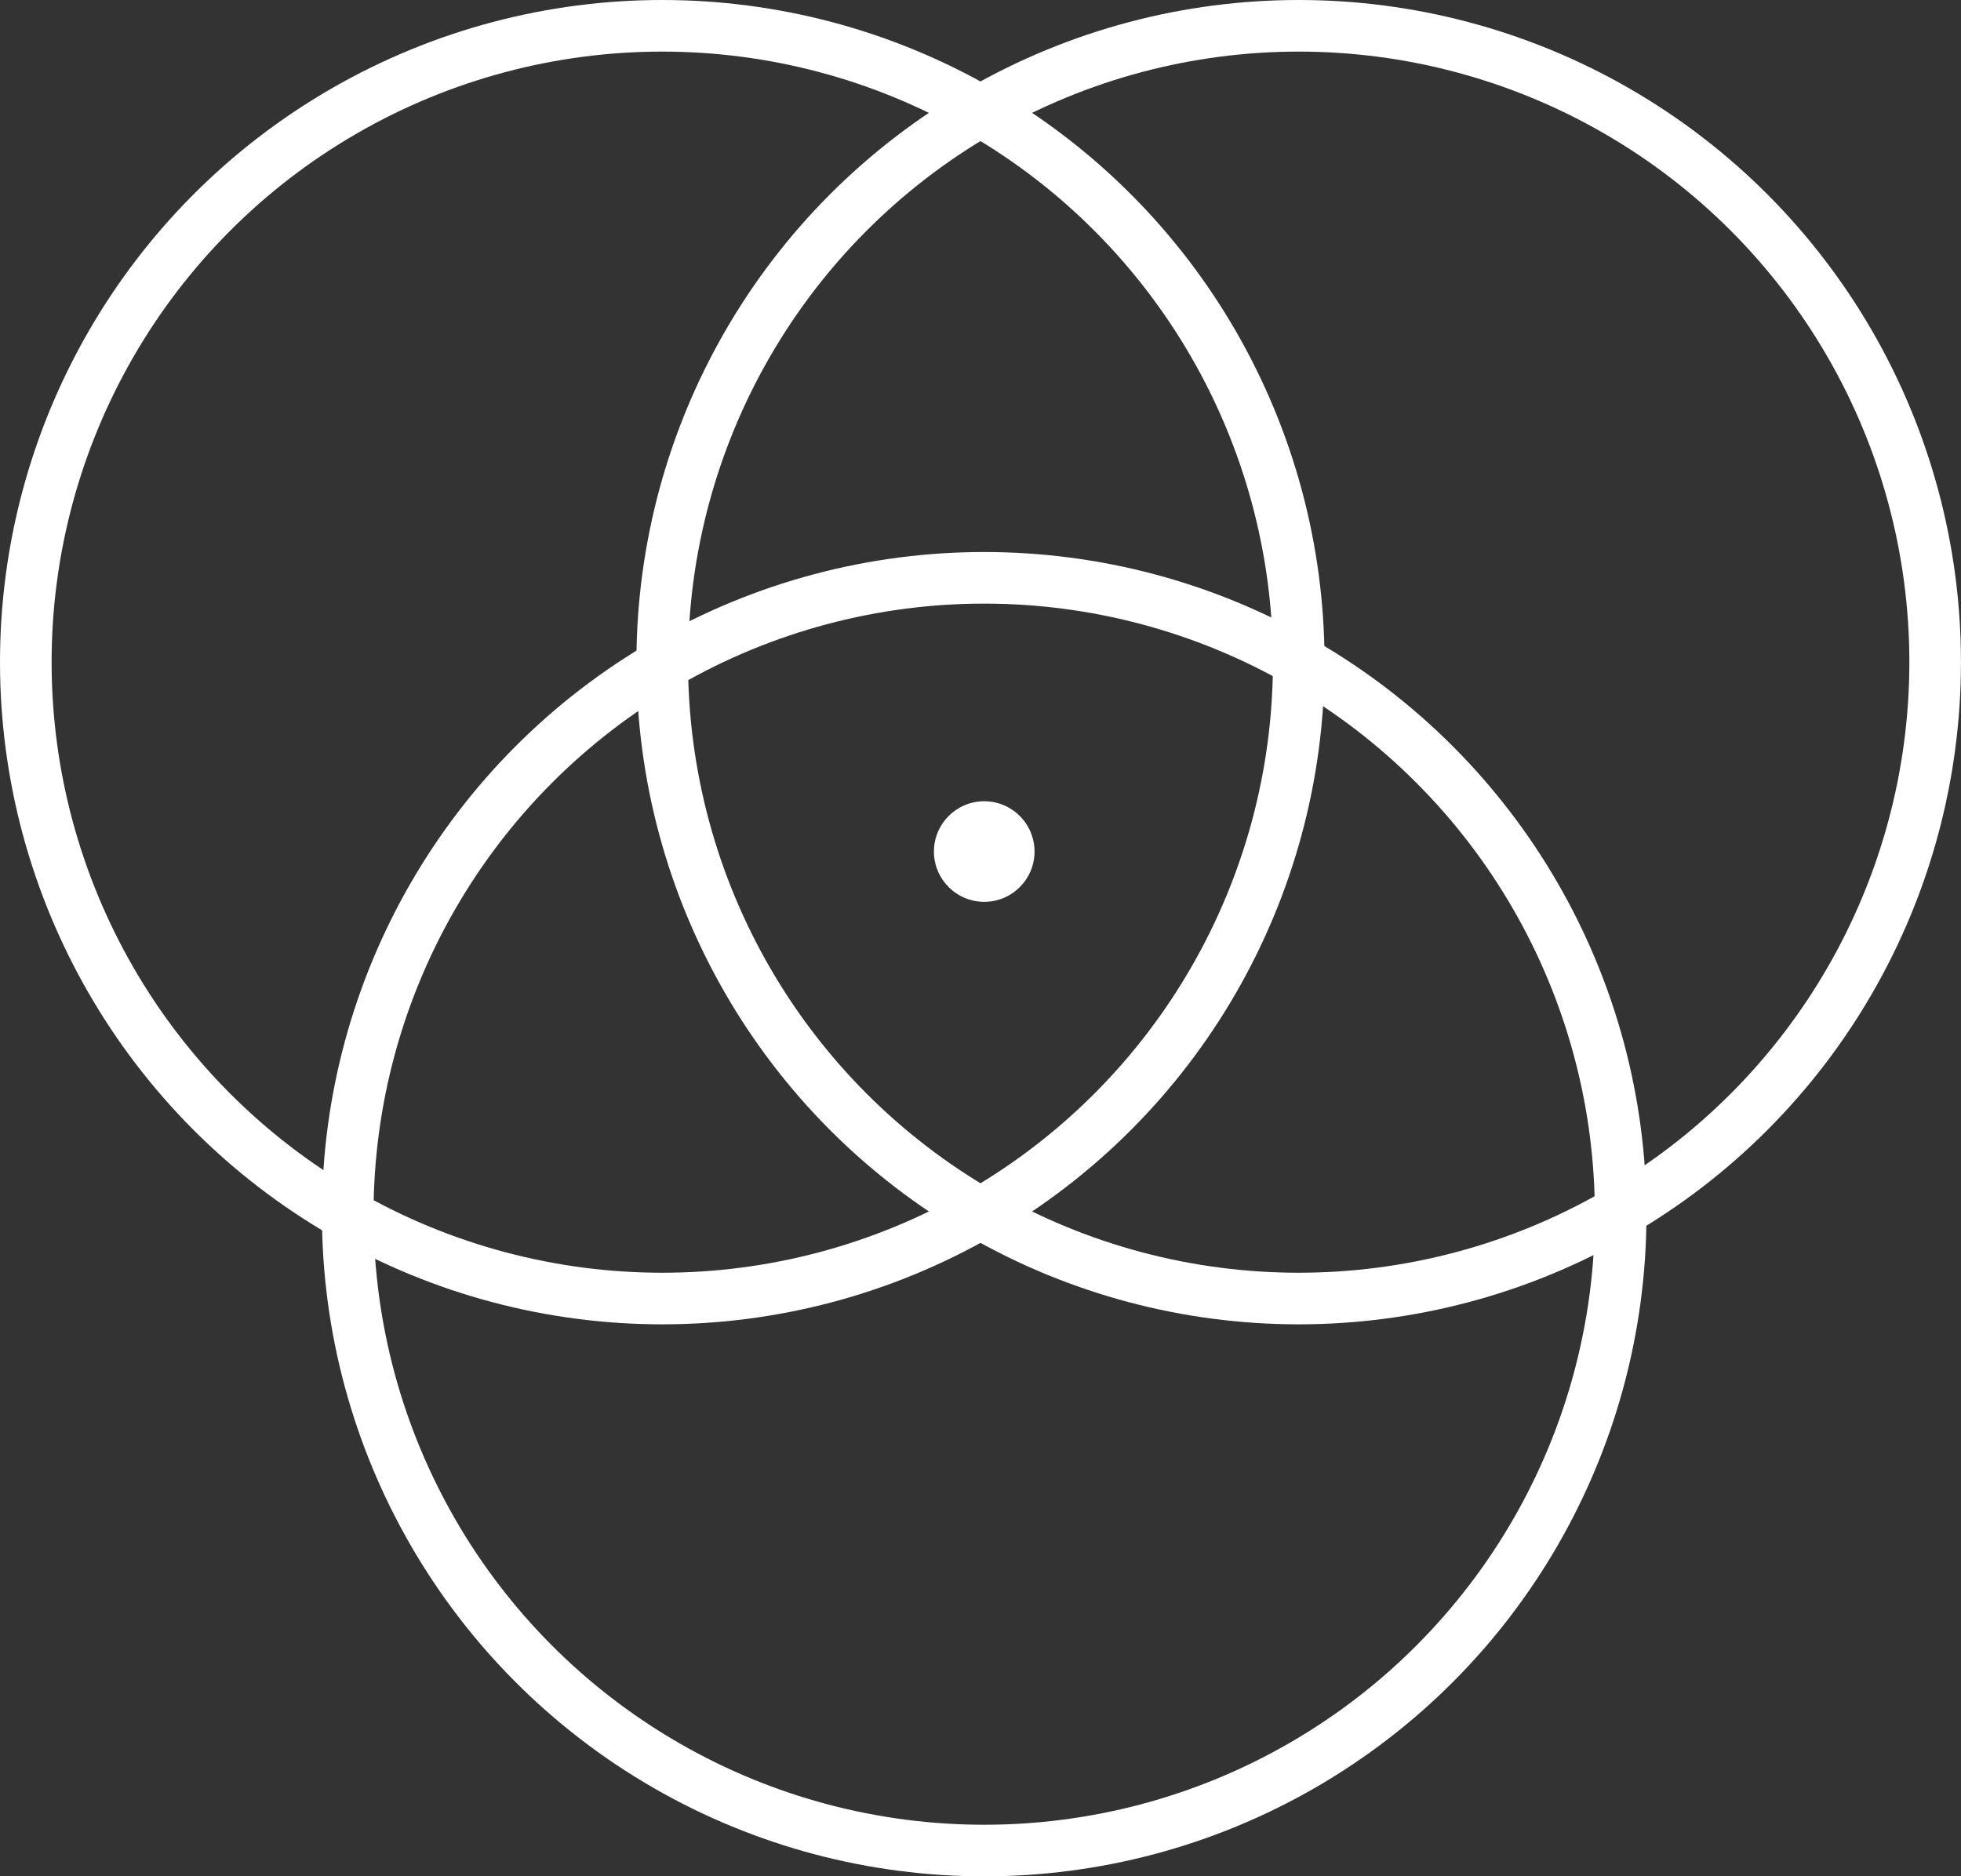
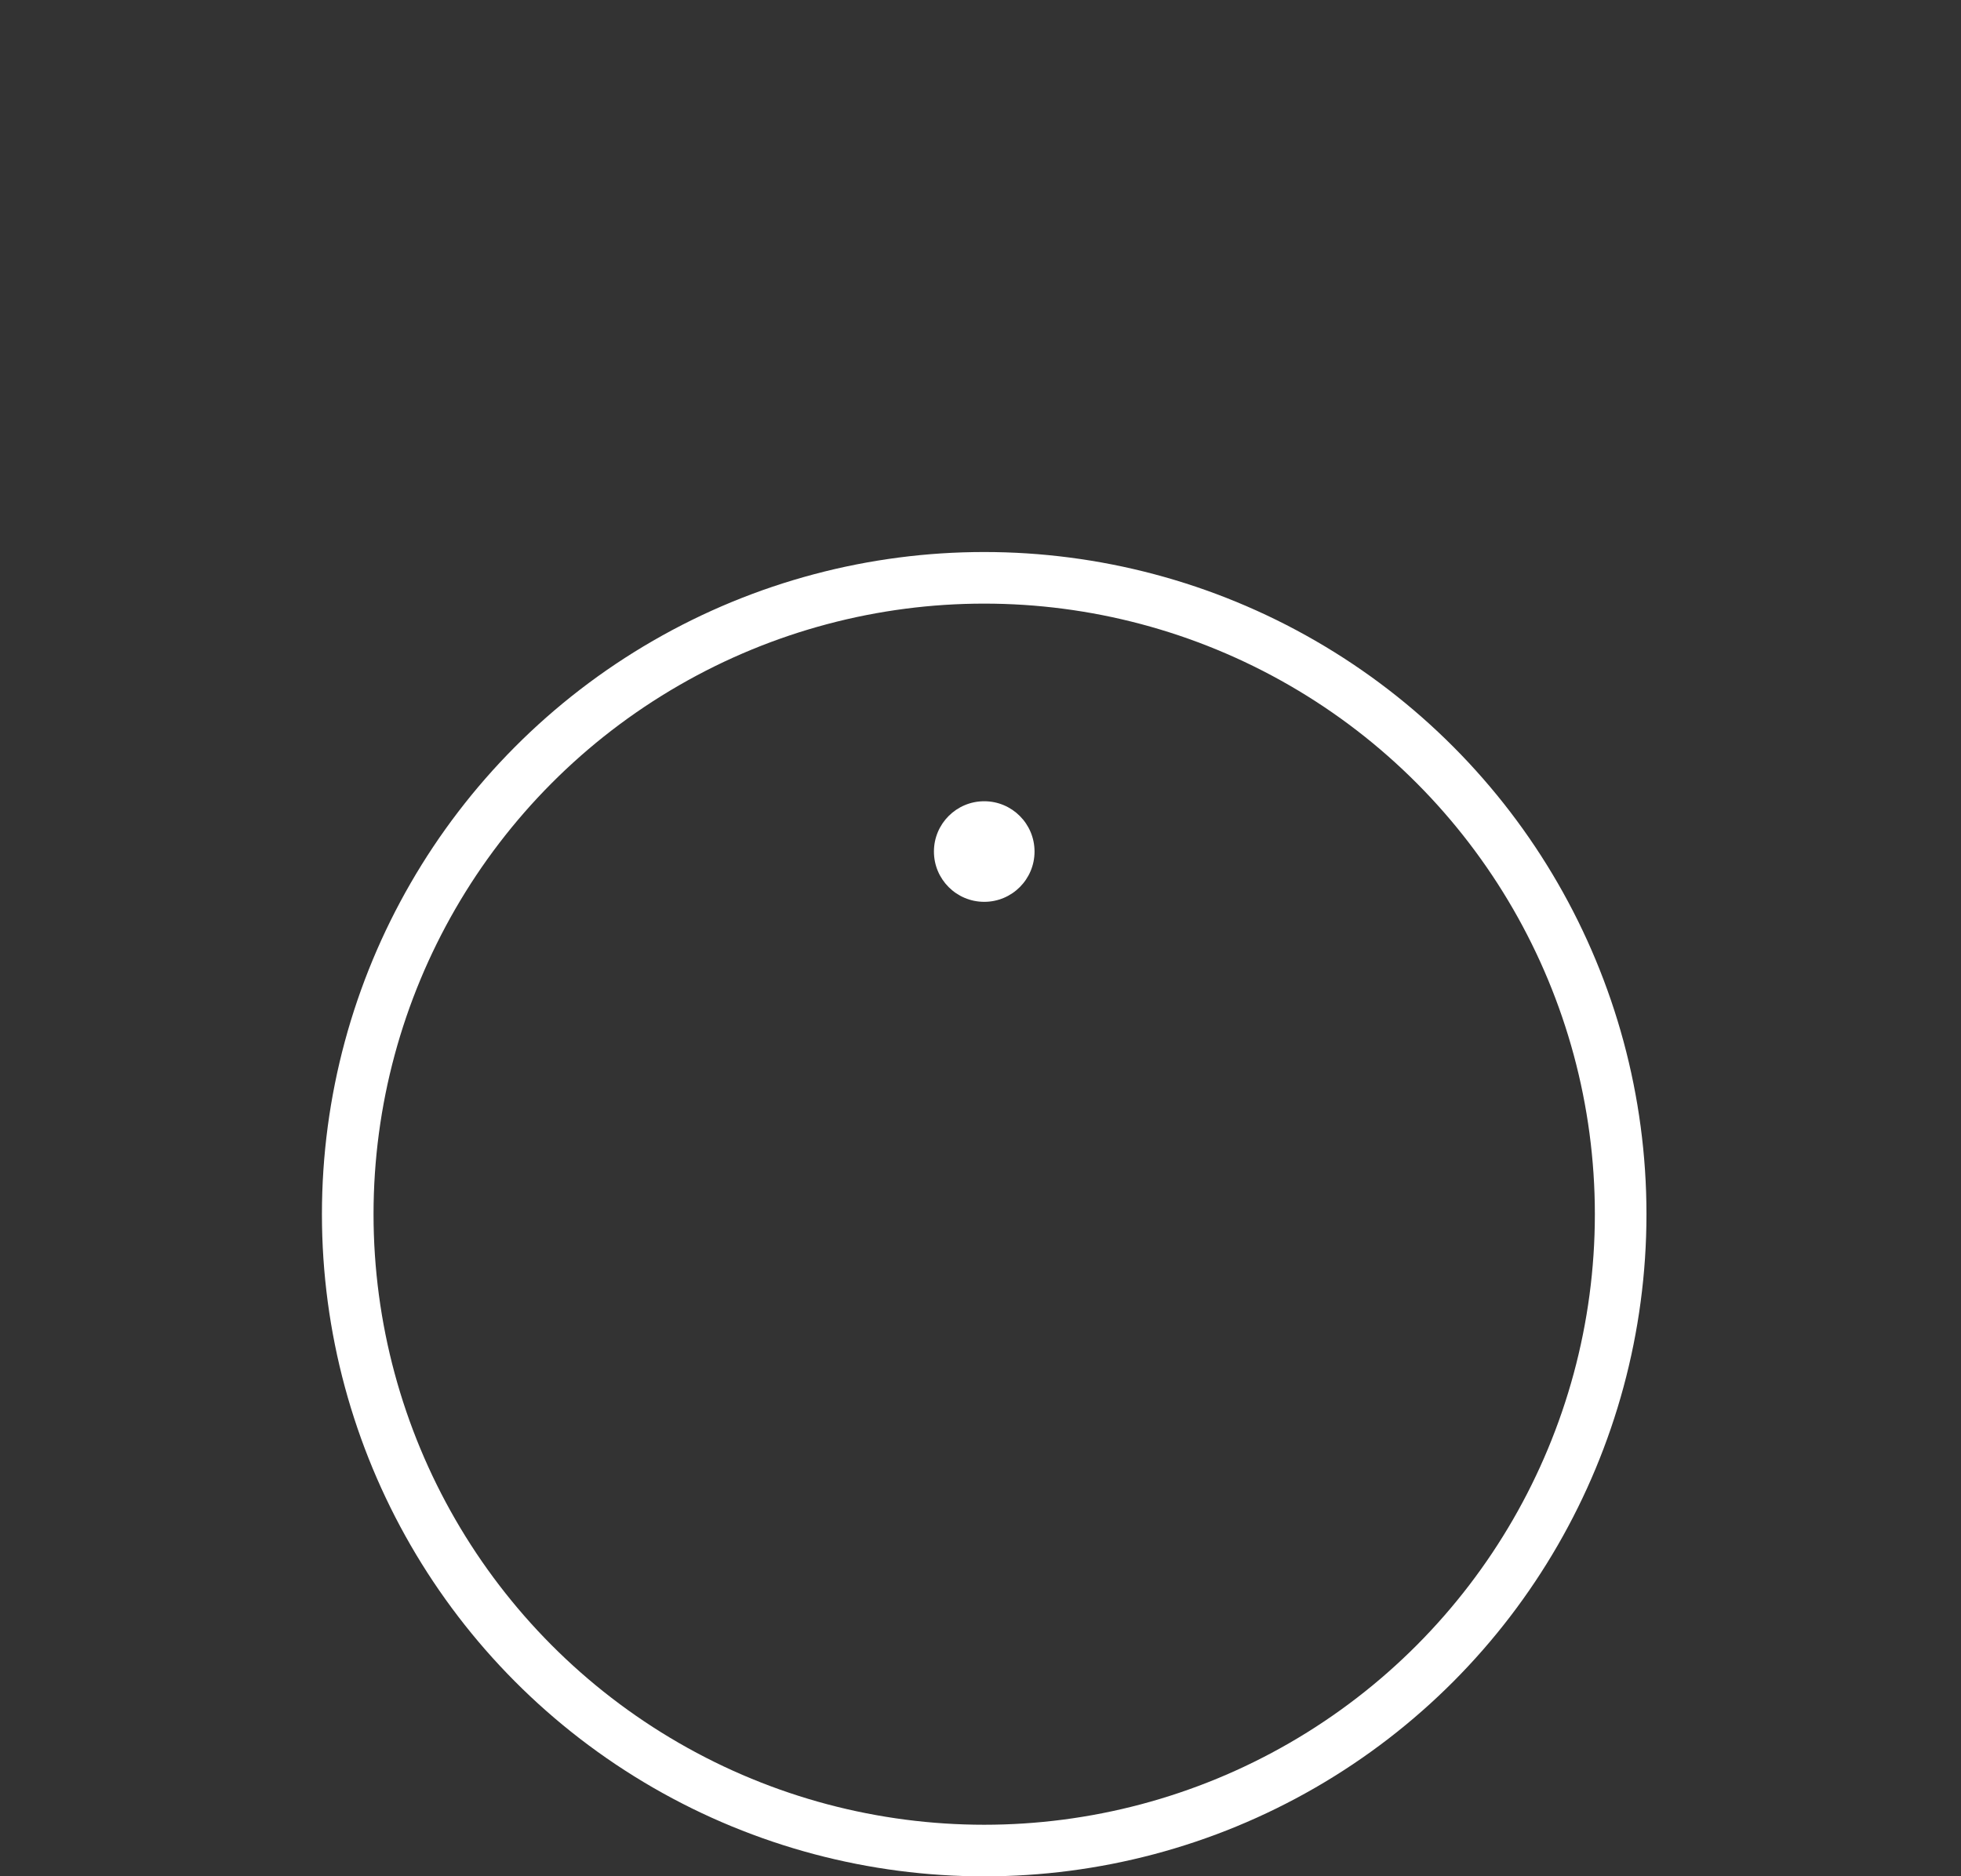
<svg xmlns="http://www.w3.org/2000/svg" width="56.997" height="54.545" viewBox="0 0 56.997 54.545">
  <rect x="0" y="0" width="56.997" height="54.545" fill="#333333" stroke="none" />
  <g id="Design_Detailing" data-name="Design &amp; Detailing" transform="translate(-137.758 -457.075)">
    <circle id="Ellipse_4" data-name="Ellipse 4" cx="1.462" cy="1.462" r="1.462" transform="translate(164.903 480.367)" fill="#fff" />
-     <circle id="Ellipse_5" data-name="Ellipse 5" cx="18.499" cy="18.499" r="18.499" transform="translate(138.508 457.825)" fill="none" stroke="#fff" stroke-linecap="round" stroke-linejoin="round" stroke-width="1.5" />
-     <circle id="Ellipse_6" data-name="Ellipse 6" cx="18.499" cy="18.499" r="18.499" transform="translate(157.006 457.825)" fill="none" stroke="#fff" stroke-linecap="round" stroke-linejoin="round" stroke-width="1.5" />
    <circle id="Ellipse_7" data-name="Ellipse 7" cx="18.499" cy="18.499" r="18.499" transform="translate(147.865 473.872)" fill="none" stroke="#fff" stroke-linecap="round" stroke-linejoin="round" stroke-width="1.5" />
  </g>
</svg>